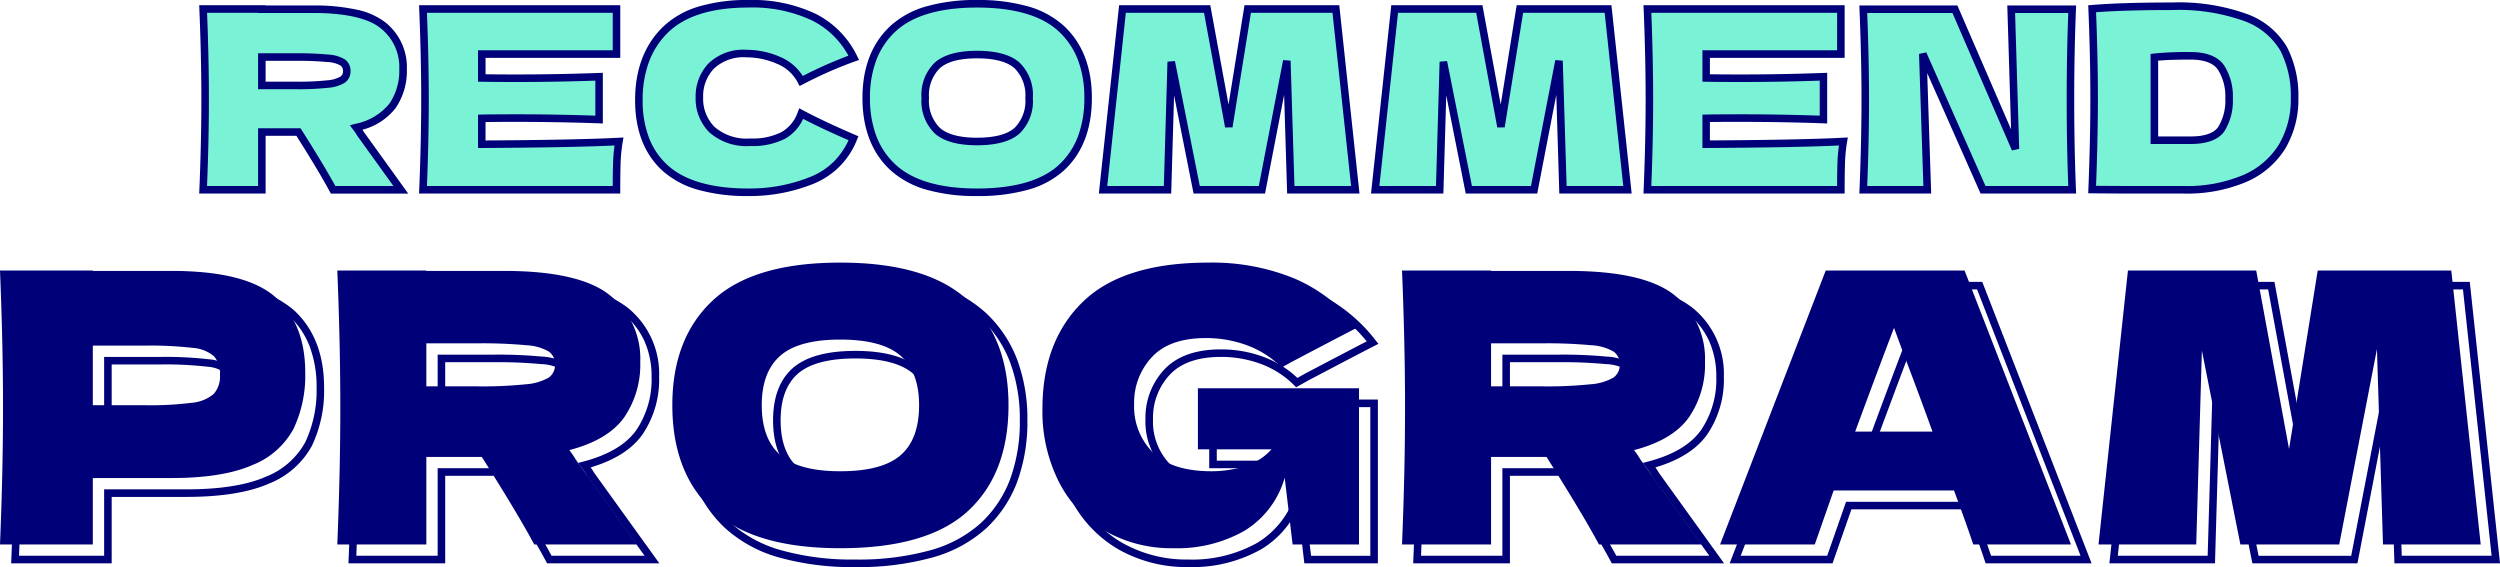
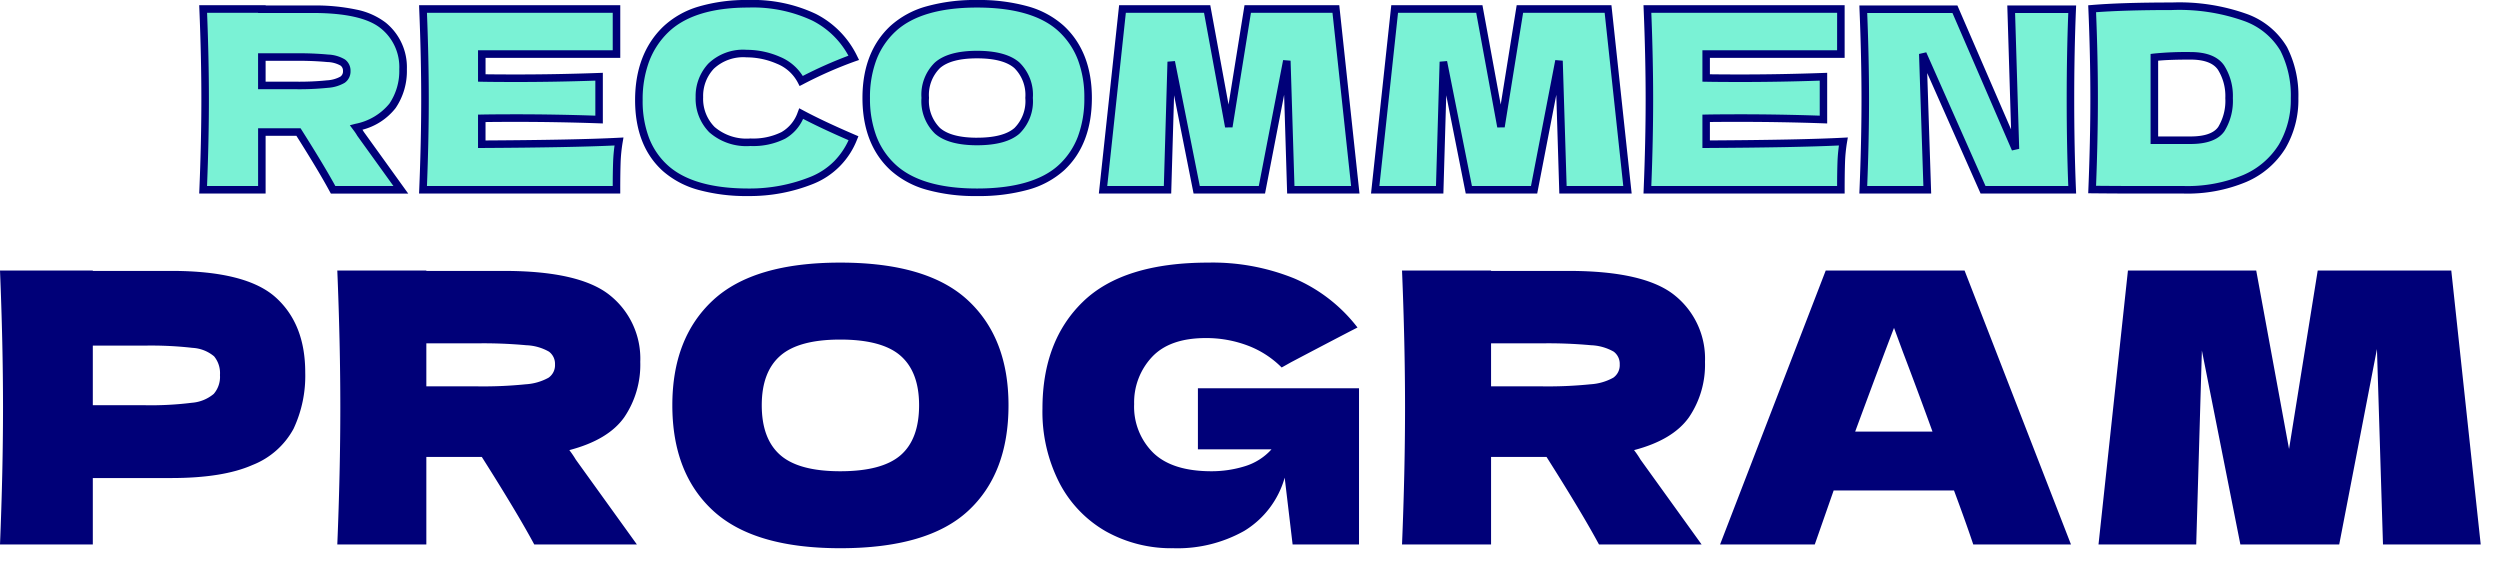
<svg xmlns="http://www.w3.org/2000/svg" width="331.307" height="75.151" viewBox="0 0 331.307 75.151">
  <g id="グループ_13377" data-name="グループ 13377" transform="translate(-22 -1209.849)">
    <path id="パス_23327" data-name="パス 23327" d="M-112.085-15.972a8.178,8.178,0,0,1-1.4,4.851,8.152,8.152,0,0,1-4.8,2.871,7.939,7.939,0,0,1,.561.825L-112.382,0h-8.976q-1.452-2.706-4.587-7.656H-130.8V0h-7.788q.264-6.4.264-11.979t-.264-11.979h7.788v.033h6.765q6.666,0,9.306,2.145A7.089,7.089,0,0,1-112.085-15.972ZM-130.8-17.589v3.762h4.455a36.614,36.614,0,0,0,4.24-.181,4.7,4.7,0,0,0,2-.578,1.325,1.325,0,0,0,.561-1.155,1.32,1.32,0,0,0-.528-1.122,4.35,4.35,0,0,0-1.98-.561,41.185,41.185,0,0,0-4.29-.165Zm29.139,11.55q12.54-.066,18.183-.363a20.816,20.816,0,0,0-.281,2.789Q-83.8-2.178-83.8,0h-25.641q.264-6.4.264-11.979t-.264-11.979H-83.8v5.973h-17.853v3.168q1.584.033,4.686.033,5.247,0,10.857-.2v5.676q-5.61-.2-10.857-.2-3.1,0-4.686.033ZM-66.314.33Q-73.771.33-77.3-2.838t-3.531-9.042q0-5.907,3.531-9.339t10.989-3.432q10.428,0,13.959,7.161a54.934,54.934,0,0,0-6.963,3.069,5.9,5.9,0,0,0-3.02-2.739,10.516,10.516,0,0,0-4.207-.891,6.148,6.148,0,0,0-4.719,1.667,5.8,5.8,0,0,0-1.551,4.108A5.828,5.828,0,0,0-71.148-7.97a6.94,6.94,0,0,0,5.1,1.667,8.909,8.909,0,0,0,4.356-.908A5.363,5.363,0,0,0-59.318-10.1q2.706,1.452,6.93,3.267A9.819,9.819,0,0,1-57.9-1.254,21.959,21.959,0,0,1-66.314.33Zm30.294,0q-7.557,0-11.121-3.284T-50.7-12.177q0-5.874,3.548-9.174t11.138-3.3q7.623,0,11.17,3.3t3.548,9.174q0,5.973-3.531,9.24T-36.02.33Zm0-6.732q3.663,0,5.28-1.4a5.486,5.486,0,0,0,1.617-4.373A5.451,5.451,0,0,0-30.74-16.5q-1.617-1.419-5.28-1.419-3.63,0-5.247,1.419a5.451,5.451,0,0,0-1.617,4.323,5.5,5.5,0,0,0,1.617,4.356Q-39.65-6.4-36.02-6.4ZM11.533-23.958,14.107,0H5.56L5.032-17.094,1.732,0H-6.914L-10.28-16.962-10.775,0h-8.547l2.574-23.958h11.22L-2.657-8.349-.149-23.958Zm36.069,0L50.176,0H41.629L41.1-17.094,37.8,0H29.155L25.789-16.962,25.294,0H16.747l2.574-23.958h11.22L33.412-8.349,35.92-23.958Zm13,17.919q12.54-.066,18.183-.363a20.816,20.816,0,0,0-.281,2.789Q78.457-2.178,78.457,0H52.816q.264-6.4.264-11.979t-.264-11.979H78.457v5.973H60.6v3.168q1.584.033,4.686.033,5.247,0,10.857-.2v5.676q-5.61-.2-10.857-.2-3.1,0-4.686.033Zm48.51-17.886q-.231,5.577-.231,11.946,0,6.4.231,11.979H97.3L89.314-18.018,89.909,0H81.427q.264-6.4.264-11.979,0-5.544-.264-11.946H93.571L101.59-5.412l-.561-18.513Zm13.2-.4a26.036,26.036,0,0,1,9.8,1.5,9.637,9.637,0,0,1,5.033,4.158,13.56,13.56,0,0,1,1.436,6.518,12.166,12.166,0,0,1-1.65,6.4,10.791,10.791,0,0,1-4.95,4.24A19.56,19.56,0,0,1,123.865,0h-5.973q-3.036,0-6.138-.033.264-6.5.264-12.111,0-5.676-.264-11.847Q115.681-24.321,122.314-24.321Zm2.475,17.754q3.069,0,4.092-1.485a7.126,7.126,0,0,0,1.023-4.092,7,7,0,0,0-1.072-4.059q-1.073-1.551-4.043-1.551a42.141,42.141,0,0,0-4.785.2V-6.567Z" transform="translate(187.5 1235)" fill="#7af2d5" />
    <path id="RECOMMEND_-_アウトライン" data-name="RECOMMEND - アウトライン" d="M-66.313-25.151a19.527,19.527,0,0,1,8.932,1.845,12.215,12.215,0,0,1,5.475,5.595l.251.509-.537.185a54.707,54.707,0,0,0-6.9,3.041l-.443.227-.229-.442a5.371,5.371,0,0,0-2.774-2.51,10.067,10.067,0,0,0-4.009-.85A5.706,5.706,0,0,0-70.9-16.044a5.275,5.275,0,0,0-1.417,3.768,5.3,5.3,0,0,0,1.52,3.953A6.5,6.5,0,0,0-66.049-6.8a8.474,8.474,0,0,0,4.111-.844,4.837,4.837,0,0,0,2.154-2.63l.2-.53.5.268c1.783.957,4.1,2.05,6.891,3.248l.453.195-.188.456A10.345,10.345,0,0,1-57.709-.791,22.557,22.557,0,0,1-66.313.83,24.121,24.121,0,0,1-72.928.018a11.893,11.893,0,0,1-4.708-2.484c-2.453-2.2-3.7-5.368-3.7-9.414s1.239-7.323,3.683-9.7a11.636,11.636,0,0,1,4.712-2.693A22.409,22.409,0,0,1-66.313-25.151Zm13.25,7.382a11.183,11.183,0,0,0-4.774-4.647,18.553,18.553,0,0,0-8.476-1.735c-4.814,0-8.394,1.107-10.641,3.291a10.558,10.558,0,0,0-2.529,3.869,14.446,14.446,0,0,0-.85,5.111,13.789,13.789,0,0,0,.849,5.016A9.5,9.5,0,0,0-76.969-3.21C-74.72-1.193-71.135-.17-66.313-.17a21.563,21.563,0,0,0,8.225-1.547,9.387,9.387,0,0,0,3.142-2.075,9.779,9.779,0,0,0,1.9-2.779C-55.418-7.6-57.44-8.549-59.071-9.4a5.709,5.709,0,0,1-2.378,2.627,9.43,9.43,0,0,1-4.6.971A7.439,7.439,0,0,1-71.5-7.616a6.335,6.335,0,0,1-1.813-4.66,6.314,6.314,0,0,1,1.685-4.449,6.646,6.646,0,0,1,5.085-1.826,11.061,11.061,0,0,1,4.406.932,6.476,6.476,0,0,1,3.02,2.536A56.923,56.923,0,0,1-53.064-17.769Zm17.044-7.382a24.05,24.05,0,0,1,6.746.845,11.81,11.81,0,0,1,4.765,2.588c2.46,2.288,3.707,5.5,3.707,9.54,0,4.108-1.242,7.341-3.691,9.607A11.772,11.772,0,0,1-29.255-.007,24.389,24.389,0,0,1-36.02.83a23.892,23.892,0,0,1-6.7-.841,11.9,11.9,0,0,1-4.759-2.574c-2.472-2.277-3.725-5.5-3.725-9.591,0-4.042,1.247-7.252,3.707-9.54a11.812,11.812,0,0,1,4.757-2.588A23.894,23.894,0,0,1-36.02-25.151Zm0,24.981c4.95,0,8.6-1.054,10.847-3.134a9.854,9.854,0,0,0,2.521-3.755,14.343,14.343,0,0,0,.85-5.118,14,14,0,0,0-.853-5.05,10.021,10.021,0,0,0-2.535-3.758c-2.258-2.1-5.9-3.166-10.83-3.166-4.906,0-8.538,1.065-10.8,3.166a10.021,10.021,0,0,0-2.535,3.758,14,14,0,0,0-.853,5.05,14.136,14.136,0,0,0,.857,5.1A9.927,9.927,0,0,0-46.8-3.321C-44.532-1.23-40.9-.17-36.02-.17ZM122.314-24.821a26.634,26.634,0,0,1,9.994,1.54,10.162,10.162,0,0,1,5.28,4.382,14.111,14.111,0,0,1,1.5,6.755,12.712,12.712,0,0,1-1.722,6.66,11.329,11.329,0,0,1-5.171,4.438A20.14,20.14,0,0,1,123.866.5h-5.973c-2.016,0-4.083-.011-6.143-.033l-.515-.005.021-.515c.175-4.307.264-8.375.264-12.091,0-3.759-.089-7.738-.264-11.826l-.021-.479.478-.04C114.332-24.709,117.9-24.821,122.314-24.821ZM123.866-.5a19.163,19.163,0,0,0,7.911-1.457A10.35,10.35,0,0,0,136.505-6a11.73,11.73,0,0,0,1.578-6.144,13.134,13.134,0,0,0-1.375-6.28,9.2,9.2,0,0,0-4.785-3.934,25.685,25.685,0,0,0-9.608-1.463c-4.124,0-7.5.1-10.04.29.162,3.933.244,7.761.244,11.387,0,3.581-.082,7.486-.244,11.616,1.886.018,3.773.028,5.618.028ZM-139.1-24.458h8.809v.033h6.265a26.207,26.207,0,0,1,5.772.549,9.426,9.426,0,0,1,3.849,1.708,7.6,7.6,0,0,1,2.825,6.2,8.7,8.7,0,0,1-1.494,5.14,8.177,8.177,0,0,1-4.393,2.868c.065.1.121.189.167.27l5.9,8.194h-10.251L-121.8.236c-.935-1.743-2.422-4.229-4.422-7.392H-130.3V.5H-139.1l.021-.521c.175-4.241.264-8.265.264-11.958s-.089-7.717-.264-11.958Zm7.809,1h-6.767c.161,4.064.243,7.923.243,11.479S-137.9-4.564-138.063-.5h6.767V-8.156h5.626l.147.232c1.987,3.138,3.487,5.633,4.463,7.424h7.7l-4.793-6.657-.014-.026a7.537,7.537,0,0,0-.524-.768l-.446-.6.72-.189a7.718,7.718,0,0,0,4.52-2.676,7.727,7.727,0,0,0,1.31-4.562,6.558,6.558,0,0,0-2.455-5.42c-1.66-1.349-4.685-2.033-8.991-2.033H-131.3Zm21.33-1H-83.3v6.973h-17.853v2.177c1.025.016,2.43.024,4.186.024,3.476,0,7.123-.066,10.839-.2l.518-.018v6.712l-.518-.018C-89.848-8.937-93.495-9-96.97-9c-1.756,0-3.161.008-4.186.024v2.438c8.057-.046,14-.167,17.657-.36l.624-.033-.105.616A20.416,20.416,0,0,0-83.254-3.6c-.033.947-.049,2.157-.049,3.6V.5h-26.662l.021-.521c.175-4.241.264-8.265.264-11.958s-.089-7.717-.264-11.958Zm25.662,1h-24.62c.161,4.064.243,7.923.243,11.479s-.082,7.415-.243,11.479H-84.3c0-1.233.02-2.285.049-3.131a21.745,21.745,0,0,1,.192-2.241c-3.791.18-9.7.291-17.592.333l-.5,0V-9.961l.49-.01c1.055-.022,2.635-.033,4.7-.033,3.326,0,6.808.061,10.357.18v-4.641c-3.549.12-7.031.18-10.357.18-2.062,0-3.642-.011-4.7-.033l-.49-.01v-4.158H-84.3Zm67.107-1H-5.111L-2.69-11.294-.575-24.458H11.983L14.664.5H5.076l-.4-13.086L2.145.5H-7.324L-9.909-12.525-10.289.5h-9.589Zm11.253,1H-16.3L-18.765-.5h7.5l.481-16.477.99-.083L-6.5-.5H1.32L4.542-17.189l.991.079L6.045-.5h7.506L11.084-23.458H.278L-2.163-8.27l-.985.011Zm24.816-1H30.958l2.421,13.164,2.115-13.164H48.052L50.733.5H41.145l-.4-13.086L38.214.5H28.745L26.16-12.525,25.78.5H16.191Zm11.253,1H19.771L17.3-.5h7.5l.481-16.477.99-.083L29.566-.5h7.823l3.222-16.689.991.079L42.114-.5H49.62L47.153-23.458H36.347L33.906-8.27l-.985.011Zm22.17-1H78.957v6.973H61.1v2.177c1.025.016,2.43.024,4.186.024,3.476,0,7.123-.066,10.839-.2l.518-.018v6.712l-.518-.018C72.413-8.937,68.766-9,65.29-9,63.534-9,62.13-9,61.1-8.98v2.438c8.057-.046,14-.167,17.657-.36l.624-.033-.105.616A20.412,20.412,0,0,0,79.007-3.6c-.033.947-.049,2.157-.049,3.6V.5H52.3l.021-.521c.175-4.241.264-8.265.264-11.958s-.089-7.717-.264-11.958Zm25.662,1H53.337c.161,4.064.243,7.923.243,11.479S53.5-4.564,53.337-.5H77.958c0-1.233.02-2.285.049-3.131A21.727,21.727,0,0,1,78.2-5.872c-3.791.18-9.7.291-17.592.333l-.5,0V-9.961l.49-.01c1.055-.022,2.635-.033,4.7-.033,3.326,0,6.808.061,10.357.18v-4.641c-3.549.12-7.031.18-10.357.18-2.062,0-3.642-.011-4.7-.033l-.49-.01v-4.158H77.957Zm2.949-.967H93.9l7.112,16.419-.5-16.419h9.122l-.022.521c-.153,3.694-.231,7.706-.231,11.925,0,4.241.078,8.265.231,11.958l.022.521H96.975L89.9-15.466,90.425.5H80.906l.021-.521c.175-4.241.264-8.265.264-11.958,0-3.672-.089-7.684-.264-11.925Zm12.337,1h-11.3c.161,4.063.243,7.911.243,11.446,0,3.556-.082,7.415-.243,11.479h7.444L88.815-18l.957-.219L97.626-.5h10.968c-.14-3.564-.21-7.422-.21-11.479,0-4.036.071-7.883.21-11.446h-7.049l.545,18-.959.214ZM-36.02-18.419c2.556,0,4.443.519,5.61,1.543a5.946,5.946,0,0,1,1.787,4.7,5.98,5.98,0,0,1-1.789,4.75C-31.578-6.415-33.465-5.9-36.02-5.9c-2.534,0-4.41-.519-5.577-1.543a5.99,5.99,0,0,1-1.787-4.732,5.946,5.946,0,0,1,1.787-4.7C-40.429-17.9-38.553-18.419-36.02-18.419Zm0,11.517c2.307,0,3.973-.431,4.952-1.28a5.043,5.043,0,0,0,1.445-3.995,5.005,5.005,0,0,0-1.447-3.947c-.979-.859-2.645-1.295-4.95-1.295-2.284,0-3.938.436-4.917,1.295a5.005,5.005,0,0,0-1.447,3.947A5.05,5.05,0,0,0-40.937-8.2C-39.958-7.338-38.3-6.9-36.02-6.9ZM124.789-18.254c2.145,0,3.643.594,4.454,1.767a7.513,7.513,0,0,1,1.161,4.343,7.636,7.636,0,0,1-1.111,4.376c-.778,1.129-2.293,1.7-4.5,1.7H119.5V-18l.438-.055A42.8,42.8,0,0,1,124.789-18.254Zm0,11.187c1.862,0,3.1-.427,3.68-1.269a6.683,6.683,0,0,0,.935-3.808,6.548,6.548,0,0,0-.984-3.775c-.613-.886-1.834-1.335-3.631-1.335-1.825,0-3.263.049-4.285.146V-7.067ZM-131.3-18.089h4.955a41.837,41.837,0,0,1,4.346.168,4.722,4.722,0,0,1,2.224.658,1.825,1.825,0,0,1,.728,1.522,1.828,1.828,0,0,1-.773,1.563,5.081,5.081,0,0,1-2.222.665,37.24,37.24,0,0,1-4.3.185H-131.3Zm4.955,3.762a36.354,36.354,0,0,0,4.178-.178,4.134,4.134,0,0,0,1.771-.49.826.826,0,0,0,.349-.747.829.829,0,0,0-.328-.722,3.782,3.782,0,0,0-1.736-.464,40.943,40.943,0,0,0-4.234-.162H-130.3v2.762Z" transform="translate(187.5 1235)" fill="#000078" />
    <g id="グループ_12734" data-name="グループ 12734" transform="translate(2573 -1180)">
-       <path id="PROGRAM" d="M113.35-37.85A36.186,36.186,0,0,1,123.5-36.579a17.64,17.64,0,0,1,7.118,3.863,16.43,16.43,0,0,1,4.157,6.161,22.45,22.45,0,0,1,1.377,8.105,22.977,22.977,0,0,1-1.37,8.2,16.177,16.177,0,0,1-4.14,6.163,17.583,17.583,0,0,1-7.112,3.825A36.7,36.7,0,0,1,113.35,1,35.947,35.947,0,0,1,103.271-.264a17.779,17.779,0,0,1-7.11-3.843,16.287,16.287,0,0,1-4.178-6.169A22.662,22.662,0,0,1,90.6-18.45a22.45,22.45,0,0,1,1.377-8.105,16.43,16.43,0,0,1,4.157-6.161,17.644,17.644,0,0,1,7.1-3.863A35.95,35.95,0,0,1,113.35-37.85Zm0,37.85a35.715,35.715,0,0,0,9.9-1.217,16.6,16.6,0,0,0,6.713-3.6,15.186,15.186,0,0,0,3.885-5.787,21.987,21.987,0,0,0,1.3-7.847,21.461,21.461,0,0,0-1.31-7.745,15.44,15.44,0,0,0-3.905-5.789,16.656,16.656,0,0,0-6.72-3.637,35.2,35.2,0,0,0-9.865-1.229,34.964,34.964,0,0,0-9.827,1.229,16.659,16.659,0,0,0-6.708,3.637,15.44,15.44,0,0,0-3.905,5.789A21.461,21.461,0,0,0,91.6-18.45a21.674,21.674,0,0,0,1.316,7.814,15.3,15.3,0,0,0,3.922,5.794,16.794,16.794,0,0,0,6.715,3.619A34.962,34.962,0,0,0,113.35,0Zm48.8-37.85a29.42,29.42,0,0,1,11.571,2.14,21.577,21.577,0,0,1,8.572,6.651l.374.478-.54.276c-1.491.762-4.447,2.307-8.789,4.594l-1.575.882L171.5-23.1a12.194,12.194,0,0,0-4.372-2.81,15.108,15.108,0,0,0-5.324-.943c-3.041,0-5.323.8-6.784,2.366A8.347,8.347,0,0,0,152.8-18.6a8.135,8.135,0,0,0,2.373,6.091c1.579,1.532,4.061,2.309,7.377,2.309a14.443,14.443,0,0,0,4.229-.628,7.468,7.468,0,0,0,2.456-1.272H160.25v-9.1H182.6V.5h-9.744l-.866-7.3a12.168,12.168,0,0,1-4.834,5.428A18.594,18.594,0,0,1,157.5,1a18.3,18.3,0,0,1-9.224-2.316,16.3,16.3,0,0,1-6.343-6.65A21.223,21.223,0,0,1,139.65-18a23.133,23.133,0,0,1,1.37-8.189,17.244,17.244,0,0,1,4.132-6.319,17.377,17.377,0,0,1,7.037-4.019A33.7,33.7,0,0,1,162.15-37.85Zm18.976,8.936a20.488,20.488,0,0,0-7.8-5.876,28.432,28.432,0,0,0-11.179-2.06,32.715,32.715,0,0,0-9.663,1.277,16.391,16.391,0,0,0-6.638,3.781,16.253,16.253,0,0,0-3.893,5.956A22.143,22.143,0,0,0,140.65-18a20.238,20.238,0,0,0,2.167,9.566,15.314,15.314,0,0,0,5.957,6.25A17.309,17.309,0,0,0,157.5,0a17.617,17.617,0,0,0,9.144-2.229A11.657,11.657,0,0,0,171.773-9l.973.092,1,8.409H181.6V-20.2H161.25v7.1h10.378l-.757.836a8.341,8.341,0,0,1-3.8,2.392,15.442,15.442,0,0,1-4.521.672c-3.585,0-6.3-.872-8.073-2.591A9.1,9.1,0,0,1,151.8-18.6a9.317,9.317,0,0,1,2.484-6.566c1.658-1.781,4.187-2.684,7.516-2.684a16.1,16.1,0,0,1,5.676,1.007,13.186,13.186,0,0,1,4.456,2.775l.936-.524C176.736-26.63,179.509-28.081,181.126-28.914ZM1.479-36.8H14.8v.05h9.9a35.357,35.357,0,0,1,8.561.9A13.11,13.11,0,0,1,38.885-33.1c2.7,2.438,4.065,5.9,4.065,10.3a17.032,17.032,0,0,1-1.6,7.7,11.092,11.092,0,0,1-5.694,5.032C33-8.895,29.315-8.3,24.7-8.3H14.8V.5H1.479L1.5-.021c.265-6.43.4-12.529.4-18.129s-.134-11.7-.4-18.129Zm12.321,1H2.521c.252,6.252.379,12.188.379,17.65S2.772-6.752,2.521-.5H13.8V-9.3H24.7c4.475,0,8.024-.566,10.548-1.682a10.126,10.126,0,0,0,5.206-4.568,16.053,16.053,0,0,0,1.5-7.25,15.025,15.025,0,0,0-.94-5.5,10.677,10.677,0,0,0-2.795-4.056c-2.493-2.253-7.04-3.4-13.515-3.4H13.8Zm32.379-1H59v.05h9.75a39.456,39.456,0,0,1,8.687.825,14.033,14.033,0,0,1,5.728,2.537A11.265,11.265,0,0,1,87.35-24.2a12.934,12.934,0,0,1-2.217,7.639c-1.38,1.948-3.685,3.41-6.856,4.349.189.271.336.5.445.693L87.376.5H72.5L72.359.236C70.928-2.431,68.646-6.244,65.575-11.1H59V.5H46.179L46.2-.021c.265-6.43.4-12.529.4-18.129s-.134-11.7-.4-18.129ZM58-35.8H47.221c.252,6.252.379,12.188.379,17.65s-.128,11.4-.379,17.65H58V-12.1h8.125l.147.232C69.33-7.039,71.625-3.217,73.1-.5H85.424L77.877-10.982l-.014-.026A11.641,11.641,0,0,0,77.05-12.2l-.446-.6.72-.189c3.3-.865,5.654-2.263,6.994-4.155A11.958,11.958,0,0,0,86.35-24.2a11.454,11.454,0,0,0-.955-4.768,10.042,10.042,0,0,0-2.86-3.644c-2.563-2.082-7.2-3.138-13.785-3.138H58Zm129.279-1H200.1v.05h9.75a39.456,39.456,0,0,1,8.687.825,14.033,14.033,0,0,1,5.728,2.537A11.265,11.265,0,0,1,228.45-24.2a12.934,12.934,0,0,1-2.217,7.639c-1.38,1.948-3.685,3.41-6.856,4.349.189.271.336.5.445.693L228.476.5H213.6l-.141-.264c-1.431-2.668-3.713-6.481-6.785-11.336H200.1V.5H187.279l.021-.521c.265-6.43.4-12.529.4-18.129s-.134-11.7-.4-18.129Zm11.821,1H188.321c.252,6.252.379,12.188.379,17.65s-.128,11.4-.379,17.65H199.1V-12.1h8.125l.147.232C210.43-7.039,212.725-3.217,214.2-.5h12.325l-7.547-10.482-.014-.026a11.639,11.639,0,0,0-.813-1.193l-.446-.6.72-.189c3.3-.865,5.654-2.263,6.994-4.155A11.958,11.958,0,0,0,227.45-24.2a11.454,11.454,0,0,0-.955-4.768,10.042,10.042,0,0,0-2.86-3.644c-2.563-2.082-7.2-3.138-13.785-3.138H199.1Zm44.507-1h19.085l.124.319L277.181.5H263.14l-.114-.342c-.6-1.813-1.419-4.1-2.423-6.808H245.355L242.855.5H229.221Zm18.4,1H244.293L230.679-.5h11.466l2.5-7.15H261.3l.121.326c1,2.69,1.821,4.983,2.441,6.824h11.86Zm21.543-1h17.866l3.9,21.205L308.724-36.8H327.3L331.307.5H317.315l-.676-21.892L312.413.5H298.489l-4.319-21.763L293.536.5H279.543Zm17.033,1H284.449L280.657-.5h11.908l.736-25.215.99-.083,5.02,25.3h12.277l4.922-25.495.991.079L318.285-.5h11.909L326.4-35.8H309.576l-3.732,23.229-.985.011ZM253.01-30.118l1.658,4.49c1.329,3.488,2.642,7.023,3.9,10.507l.243.67H247.132l.249-.673c2.257-6.107,3.99-10.735,5.152-13.756Zm4.377,14.668c-1.184-3.261-2.412-6.562-3.654-9.822l0,0-.739-2c-1.09,2.86-2.574,6.828-4.424,11.829ZM113.35-27.65c3.808,0,6.61.765,8.33,2.274,1.739,1.526,2.62,3.856,2.62,6.926,0,3.137-.882,5.493-2.622,7C119.958-9.956,117.157-9.2,113.35-9.2c-3.774,0-6.56-.765-8.28-2.274-1.739-1.526-2.62-3.873-2.62-6.976,0-3.07.882-5.4,2.62-6.926C106.79-26.885,109.576-27.65,113.35-27.65Zm0,17.45c3.559,0,6.14-.674,7.672-2,1.511-1.311,2.278-3.413,2.278-6.247,0-2.769-.767-4.847-2.28-6.174-1.532-1.344-4.112-2.026-7.67-2.026-3.525,0-6.088.682-7.62,2.026-1.513,1.327-2.28,3.4-2.28,6.174,0,2.8.767,4.9,2.28,6.224C107.262-10.882,109.825-10.2,113.35-10.2ZM58-27.15h7.25a63.161,63.161,0,0,1,6.556.253,6.938,6.938,0,0,1,3.244.947,2.484,2.484,0,0,1,1,2.1,2.49,2.49,0,0,1-1.062,2.158,7.476,7.476,0,0,1-3.251.963,56.192,56.192,0,0,1-6.488.279H58Zm7.25,5.7a55.307,55.307,0,0,0,6.362-.271,6.475,6.475,0,0,0,2.8-.787,1.5,1.5,0,0,0,.638-1.341,1.5,1.5,0,0,0-.6-1.3,5.957,5.957,0,0,0-2.756-.753,62.266,62.266,0,0,0-6.444-.247H59v4.7Zm133.85-5.7h7.25a63.161,63.161,0,0,1,6.556.253,6.938,6.938,0,0,1,3.244.947,2.484,2.484,0,0,1,1,2.1,2.49,2.49,0,0,1-1.062,2.158,7.476,7.476,0,0,1-3.251.963,56.192,56.192,0,0,1-6.488.279H199.1Zm7.25,5.7a55.306,55.306,0,0,0,6.362-.271,6.475,6.475,0,0,0,2.8-.787,1.5,1.5,0,0,0,.638-1.341,1.5,1.5,0,0,0-.6-1.3,5.957,5.957,0,0,0-2.756-.753,62.266,62.266,0,0,0-6.444-.247H200.1v4.7ZM13.8-26.85h7.4a49.074,49.074,0,0,1,6.4.305,5.251,5.251,0,0,1,3.143,1.278,3.984,3.984,0,0,1,.911,2.817,3.941,3.941,0,0,1-.966,2.848A5.526,5.526,0,0,1,27.5-18.281a44.391,44.391,0,0,1-6.3.331H13.8Zm7.4,7.9a43.51,43.51,0,0,0,6.148-.319A4.705,4.705,0,0,0,29.966-20.3a3,3,0,0,0,.684-2.152,3.047,3.047,0,0,0-.639-2.133,4.445,4.445,0,0,0-2.557-.972A48.188,48.188,0,0,0,21.2-25.85H14.8v6.9Z" transform="translate(-2551 2464)" fill="#000078" />
      <path id="パス_23326" data-name="パス 23326" d="M24.7-36.25q9.95,0,13.85,3.525t3.9,9.925a16.466,16.466,0,0,1-1.55,7.475,10.562,10.562,0,0,1-5.45,4.8Q31.55-8.8,24.7-8.8H14.3V0H2q.4-9.7.4-18.15T2-36.3H14.3v.05Zm-3.5,17.8a43.732,43.732,0,0,0,6.225-.325,5.125,5.125,0,0,0,2.9-1.175,3.452,3.452,0,0,0,.825-2.5,3.5,3.5,0,0,0-.775-2.475,4.855,4.855,0,0,0-2.85-1.125,48.39,48.39,0,0,0-6.325-.3H14.3v7.9ZM86.85-24.2a12.39,12.39,0,0,1-2.125,7.35q-2.125,3-7.275,4.35a12.029,12.029,0,0,1,.85,1.25L86.4,0H72.8q-2.2-4.1-6.95-11.6H58.5V0H46.7q.4-9.7.4-18.15T46.7-36.3H58.5v.05H68.75q10.1,0,14.1,3.25A10.741,10.741,0,0,1,86.85-24.2ZM58.5-26.65v5.7h6.75a55.476,55.476,0,0,0,6.425-.275A7.122,7.122,0,0,0,74.7-22.1a2.007,2.007,0,0,0,.85-1.75,2,2,0,0,0-.8-1.7,6.592,6.592,0,0,0-3-.85,62.4,62.4,0,0,0-6.5-.25ZM113.35.5Q101.9.5,96.5-4.475T91.1-18.45q0-8.9,5.375-13.9t16.875-5q11.55,0,16.925,5t5.375,13.9q0,9.05-5.35,14T113.35.5Zm0-10.2q5.55,0,8-2.125t2.45-6.625q0-4.4-2.45-6.55t-8-2.15q-5.5,0-7.95,2.15t-2.45,6.55q0,4.45,2.45,6.6T113.35-9.7Zm47.4-11H182.1V0h-8.8l-1.05-8.85A12.089,12.089,0,0,1,166.9-1.8,18.023,18.023,0,0,1,157.5.5a17.722,17.722,0,0,1-8.975-2.25,15.736,15.736,0,0,1-6.15-6.45A20.636,20.636,0,0,1,140.15-18q0-8.95,5.35-14.15t16.65-5.2a28.793,28.793,0,0,1,11.375,2.1,20.987,20.987,0,0,1,8.375,6.5q-2.25,1.15-8.8,4.6l-1.25.7a12.632,12.632,0,0,0-4.55-2.925,15.534,15.534,0,0,0-5.5-.975q-4.8,0-7.15,2.525A8.793,8.793,0,0,0,152.3-18.6a8.58,8.58,0,0,0,2.525,6.45Q157.35-9.7,162.55-9.7a14.874,14.874,0,0,0,4.375-.65A7.813,7.813,0,0,0,170.5-12.6h-9.75Zm67.2-3.5a12.39,12.39,0,0,1-2.125,7.35q-2.125,3-7.275,4.35a12.03,12.03,0,0,1,.85,1.25L227.5,0H213.9q-2.2-4.1-6.95-11.6H199.6V0H187.8q.4-9.7.4-18.15t-.4-18.15h11.8v.05h10.25q10.1,0,14.1,3.25A10.741,10.741,0,0,1,227.95-24.2ZM199.6-26.65v5.7h6.75a55.476,55.476,0,0,0,6.425-.275A7.122,7.122,0,0,0,215.8-22.1a2.007,2.007,0,0,0,.85-1.75,2,2,0,0,0-.8-1.7,6.592,6.592,0,0,0-3-.85,62.4,62.4,0,0,0-6.5-.25ZM263.5,0q-.95-2.85-2.55-7.15H245L242.5,0H229.95l14-36.3h18.4L276.45,0Zm-5.4-14.95q-1.9-5.25-3.9-10.5L253-28.7q-1.75,4.55-5.15,13.75ZM326.85-36.3,330.75,0H317.8L317-25.9,312,0H298.9l-5.1-25.7L293.05,0H280.1L284-36.3h17l4.35,23.65,3.8-23.65Z" transform="translate(-2553 2462)" fill="#000078" />
    </g>
  </g>
</svg>